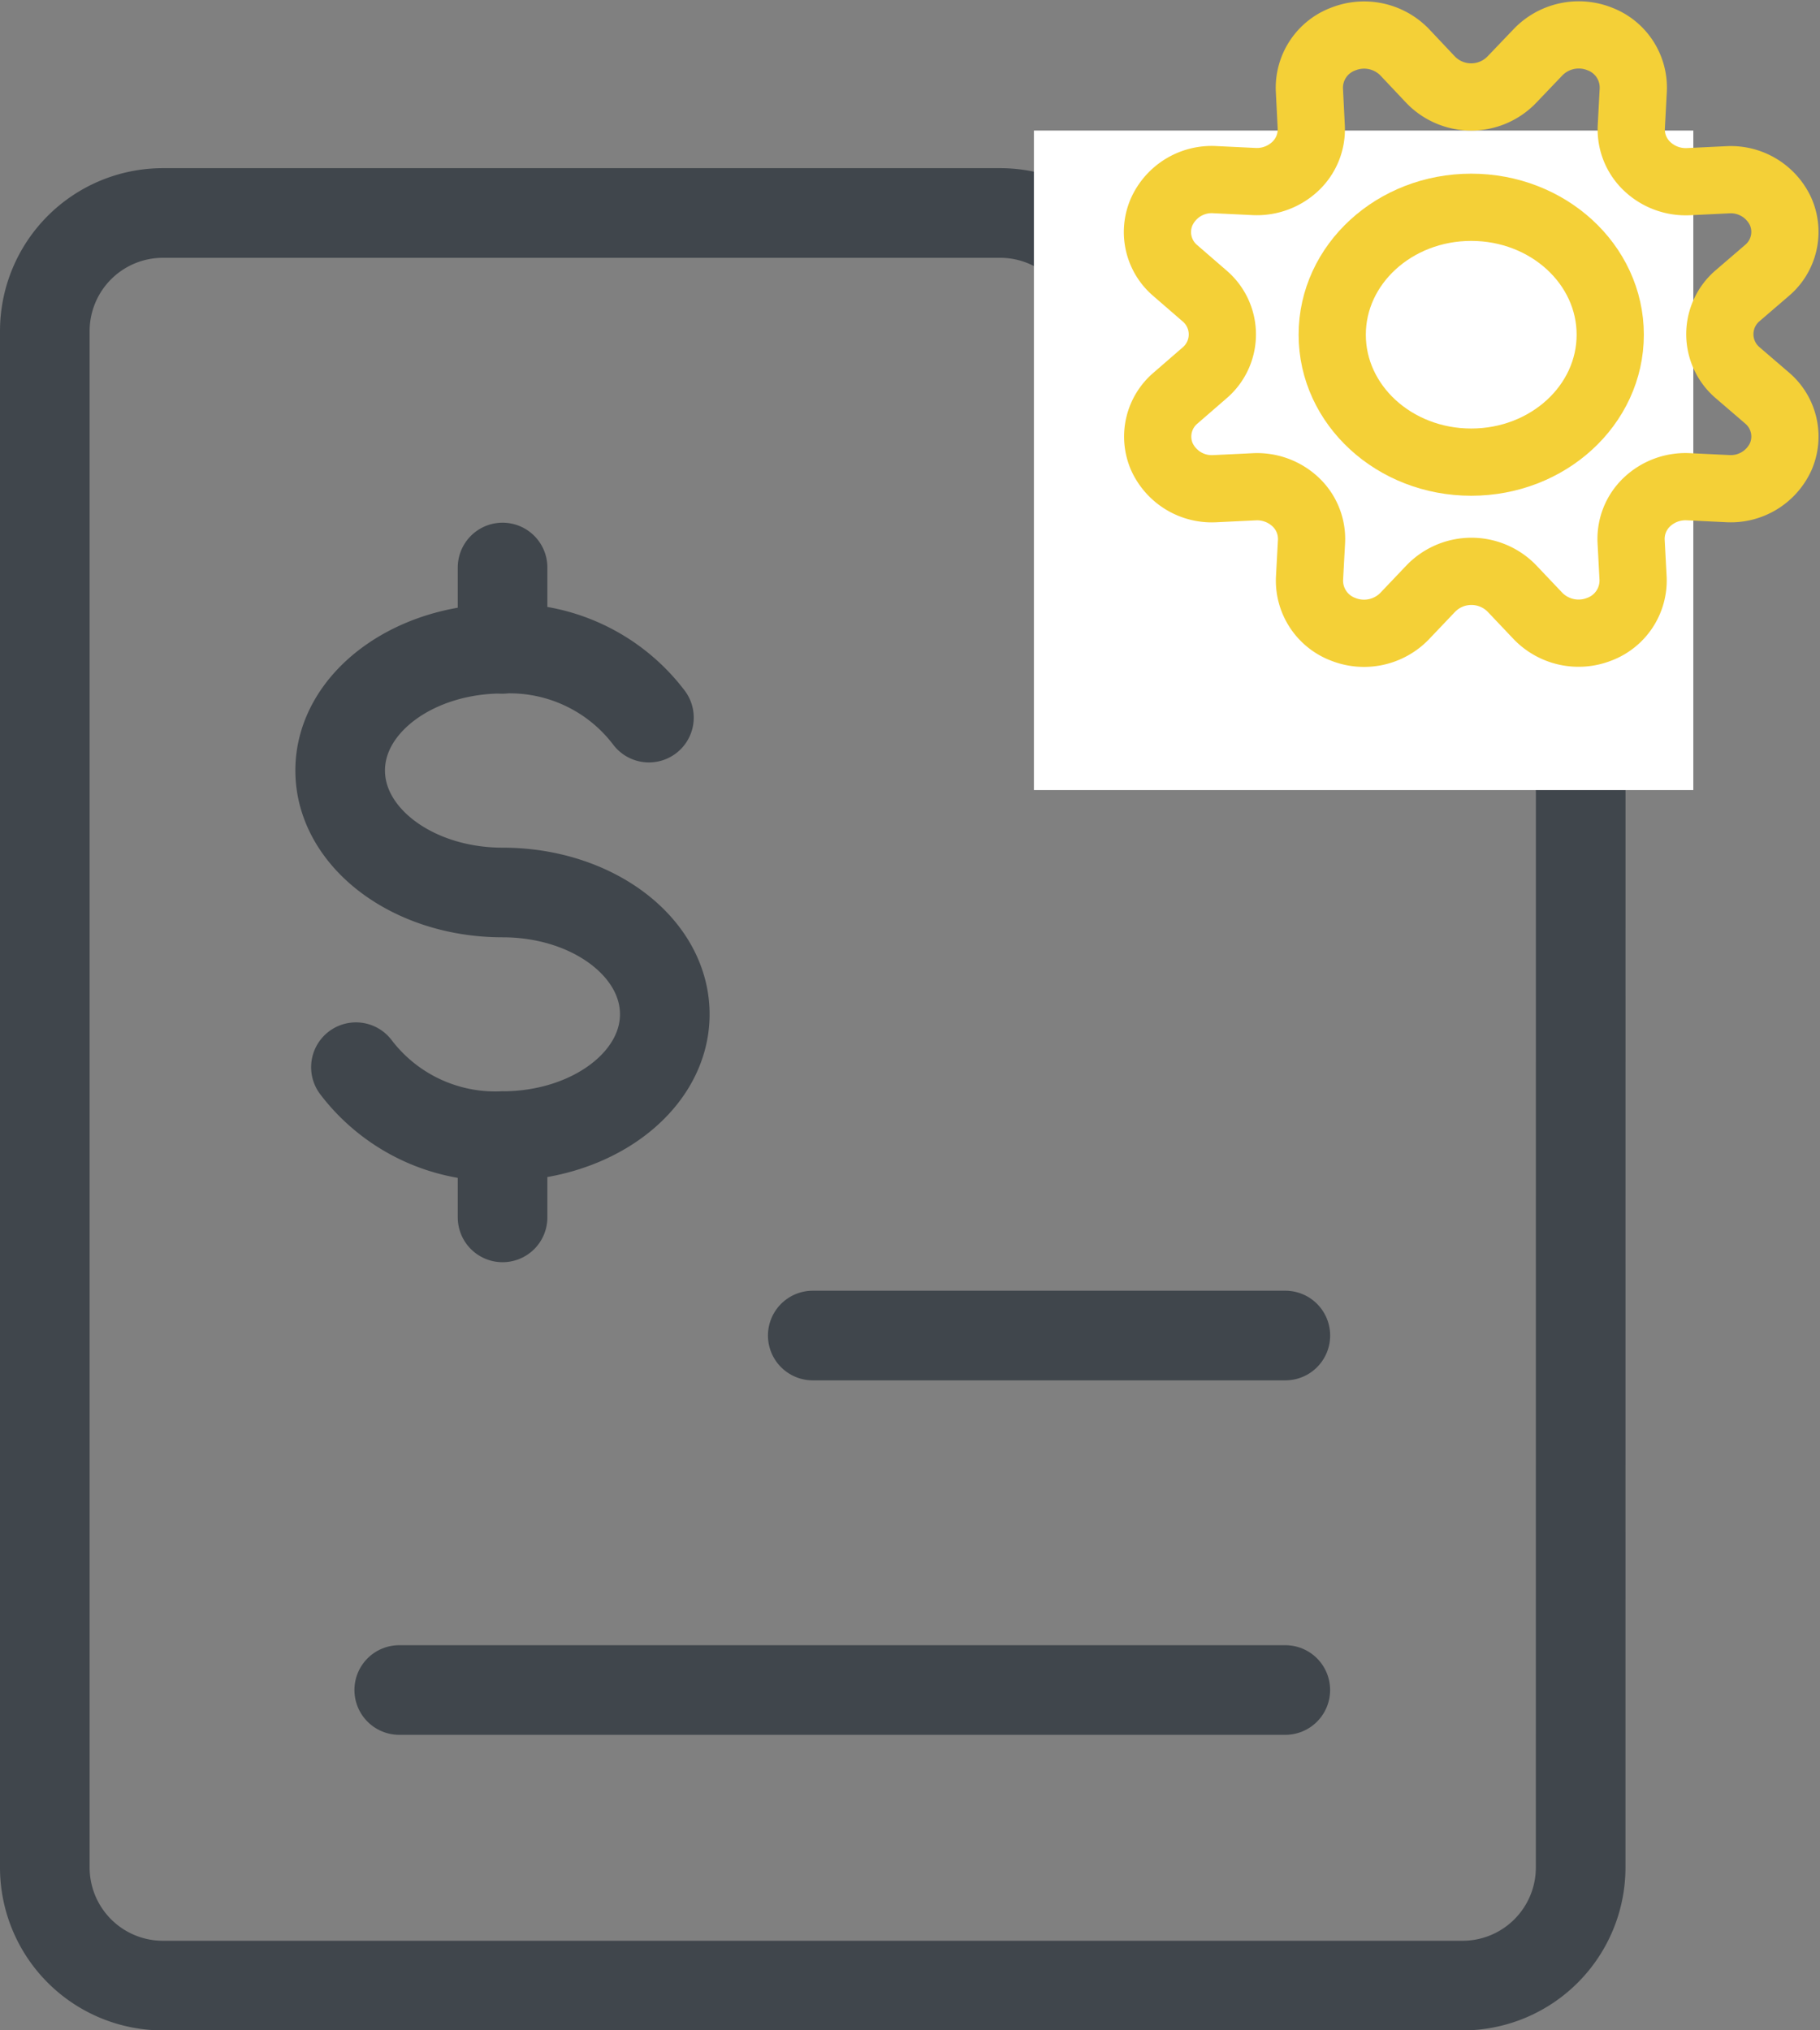
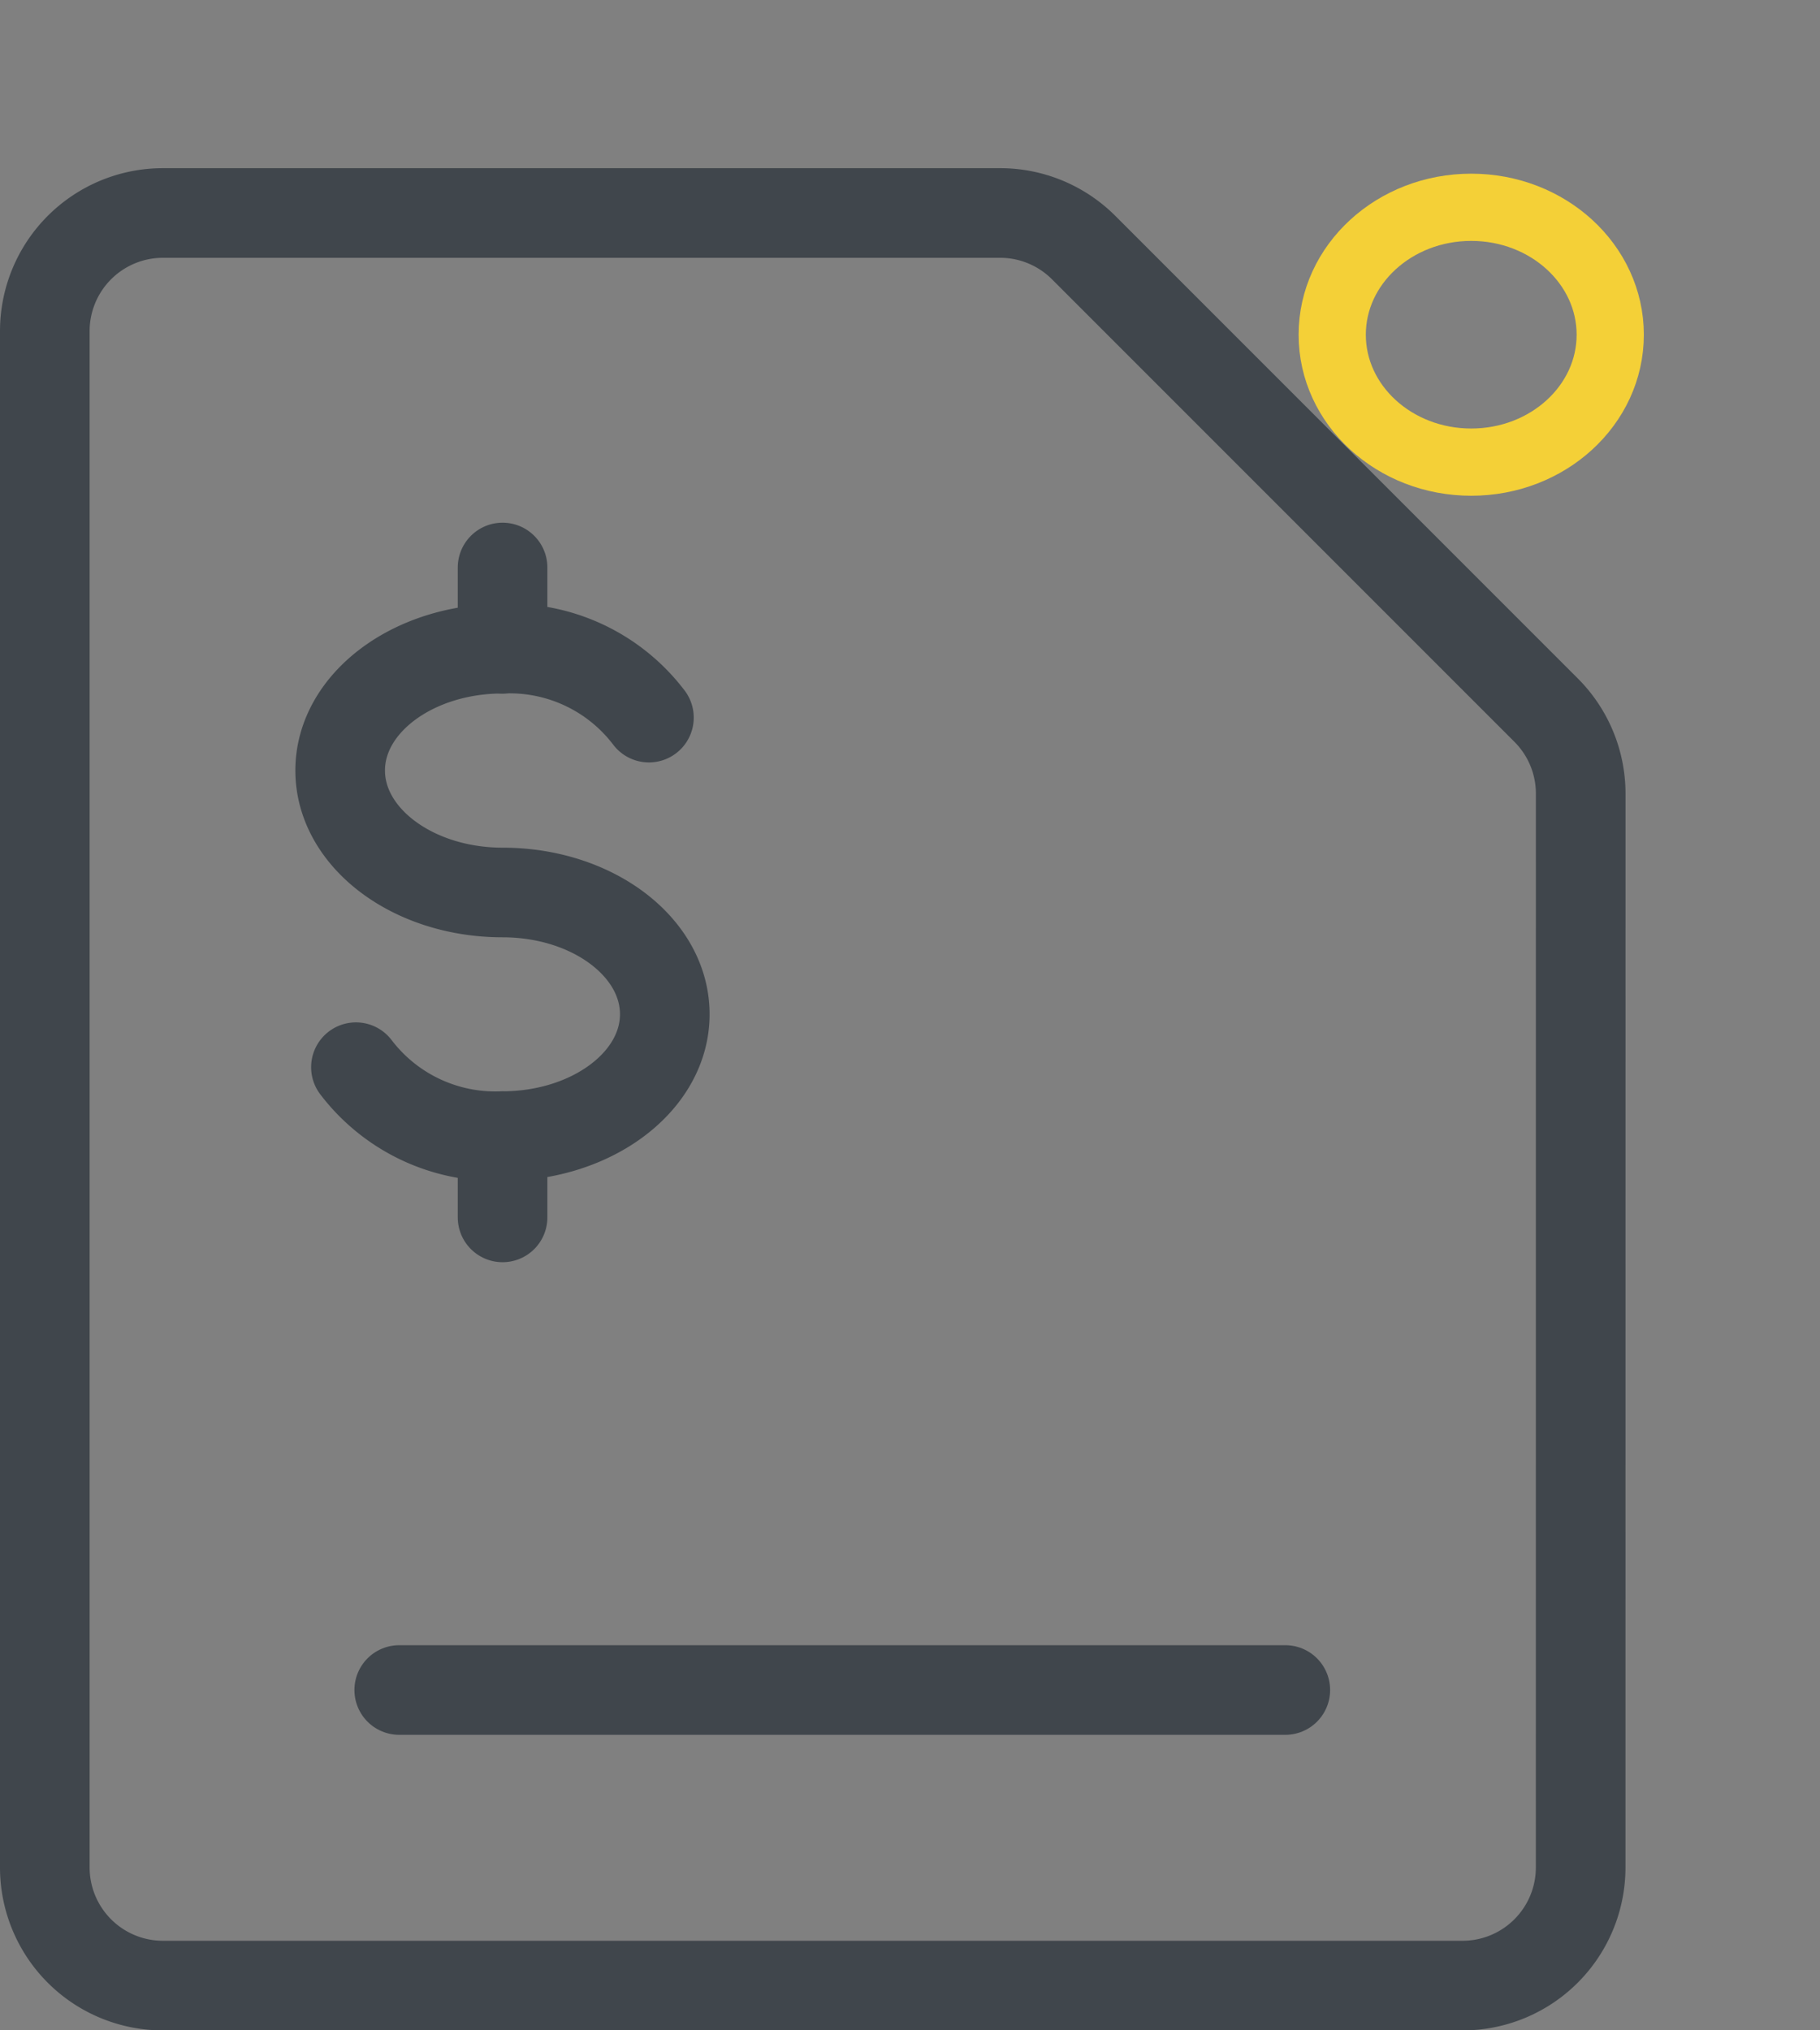
<svg xmlns="http://www.w3.org/2000/svg" width="40.614" height="45.298" viewBox="0 0 40.614 45.298">
  <rect x="0" y="0" width="40.614" height="45.298" fill="#808080" stroke="none" />
  <g id="Groupe_1686" data-name="Groupe 1686" transform="translate(-22 -24.359)">
    <g id="Groupe_1684" data-name="Groupe 1684" transform="translate(23 27.272)">
      <path id="Tracé_1981" data-name="Tracé 1981" d="M36.523,37.66A2.636,2.636,0,0,1,33.887,40.3h-29A2.636,2.636,0,0,1,2.25,37.66V3.386A2.636,2.636,0,0,1,4.886.75H23.568a2.636,2.636,0,0,1,1.863.771L35.752,11.842a2.636,2.636,0,0,1,.772,1.863Z" transform="translate(-2.25 1.089)" fill="none" stroke="#40464c" stroke-linecap="round" stroke-linejoin="round" stroke-width="2" />
      <path id="Tracé_1983" data-name="Tracé 1983" d="M6.352,15.62a3.909,3.909,0,0,0,3.266,1.538c2,0,3.626-1.218,3.626-2.719s-1.619-2.717-3.619-2.717S6,10.5,6,9,7.624,6.282,9.624,6.282A3.9,3.9,0,0,1,12.89,7.82" transform="translate(0.591 5.278)" fill="none" stroke="#40464c" stroke-linecap="round" stroke-linejoin="round" stroke-width="2" />
      <line id="Ligne_607" data-name="Ligne 607" y2="1.812" transform="translate(10.215 22.437)" fill="none" stroke="#40464c" stroke-linecap="round" stroke-linejoin="round" stroke-width="2" />
      <line id="Ligne_608" data-name="Ligne 608" y2="1.812" transform="translate(10.215 9.749)" fill="none" stroke="#40464c" stroke-linecap="round" stroke-linejoin="round" stroke-width="2" />
-       <line id="Ligne_609" data-name="Ligne 609" x2="10.546" transform="translate(17.137 26.885)" fill="none" stroke="#40464c" stroke-linecap="round" stroke-linejoin="round" stroke-width="2" />
      <line id="Ligne_610" data-name="Ligne 610" x2="19.773" transform="translate(7.909 34.794)" fill="none" stroke="#40464c" stroke-linecap="round" stroke-linejoin="round" stroke-width="2" />
-       <rect id="Rectangle_997" data-name="Rectangle 997" width="14.715" height="14.715" transform="translate(22.072)" fill="#fff" />
    </g>
    <g id="Groupe_1685" data-name="Groupe 1685" transform="translate(47.831 25.658)">
      <g id="Groupe_1687" data-name="Groupe 1687">
-         <path id="Tracé_1980" data-name="Tracé 1980" d="M6.85,1.754a1.258,1.258,0,0,0,1.81,0l.589-.616A1.261,1.261,0,0,1,10.621.843a1.161,1.161,0,0,1,.751,1.134l-.044.831a1.133,1.133,0,0,0,.355.88,1.252,1.252,0,0,0,.922.34l.872-.042a1.225,1.225,0,0,1,1.187.717,1.126,1.126,0,0,1-.309,1.307l-.649.558a1.128,1.128,0,0,0,0,1.727l.649.558a1.126,1.126,0,0,1,.309,1.308,1.225,1.225,0,0,1-1.189.716l-.872-.042a1.252,1.252,0,0,0-.924.339,1.133,1.133,0,0,0-.355.882l.044.831a1.161,1.161,0,0,1-.751,1.126,1.261,1.261,0,0,1-1.366-.289l-.586-.618a1.26,1.26,0,0,0-1.81,0l-.588.618a1.261,1.261,0,0,1-1.368.292,1.161,1.161,0,0,1-.752-1.128l.045-.831a1.133,1.133,0,0,0-.355-.882,1.252,1.252,0,0,0-.924-.339l-.872.042a1.224,1.224,0,0,1-1.189-.715,1.126,1.126,0,0,1,.308-1.308L1.8,8.3a1.128,1.128,0,0,0,0-1.727l-.648-.561A1.126,1.126,0,0,1,.849,4.7a1.224,1.224,0,0,1,1.184-.717l.872.042a1.252,1.252,0,0,0,.926-.339,1.133,1.133,0,0,0,.355-.884l-.042-.832A1.161,1.161,0,0,1,4.9.846a1.261,1.261,0,0,1,1.369.292Z" transform="translate(-0.756 -1.274)" fill="none" stroke="#f4d037" stroke-linecap="round" stroke-linejoin="round" stroke-width="1.5" />
        <ellipse id="Ellipse_231" data-name="Ellipse 231" cx="3.102" cy="2.843" rx="3.102" ry="2.843" transform="translate(3.898 3.326)" fill="none" stroke="#f4d037" stroke-linecap="round" stroke-linejoin="round" stroke-width="1.5" />
      </g>
    </g>
  </g>
</svg>